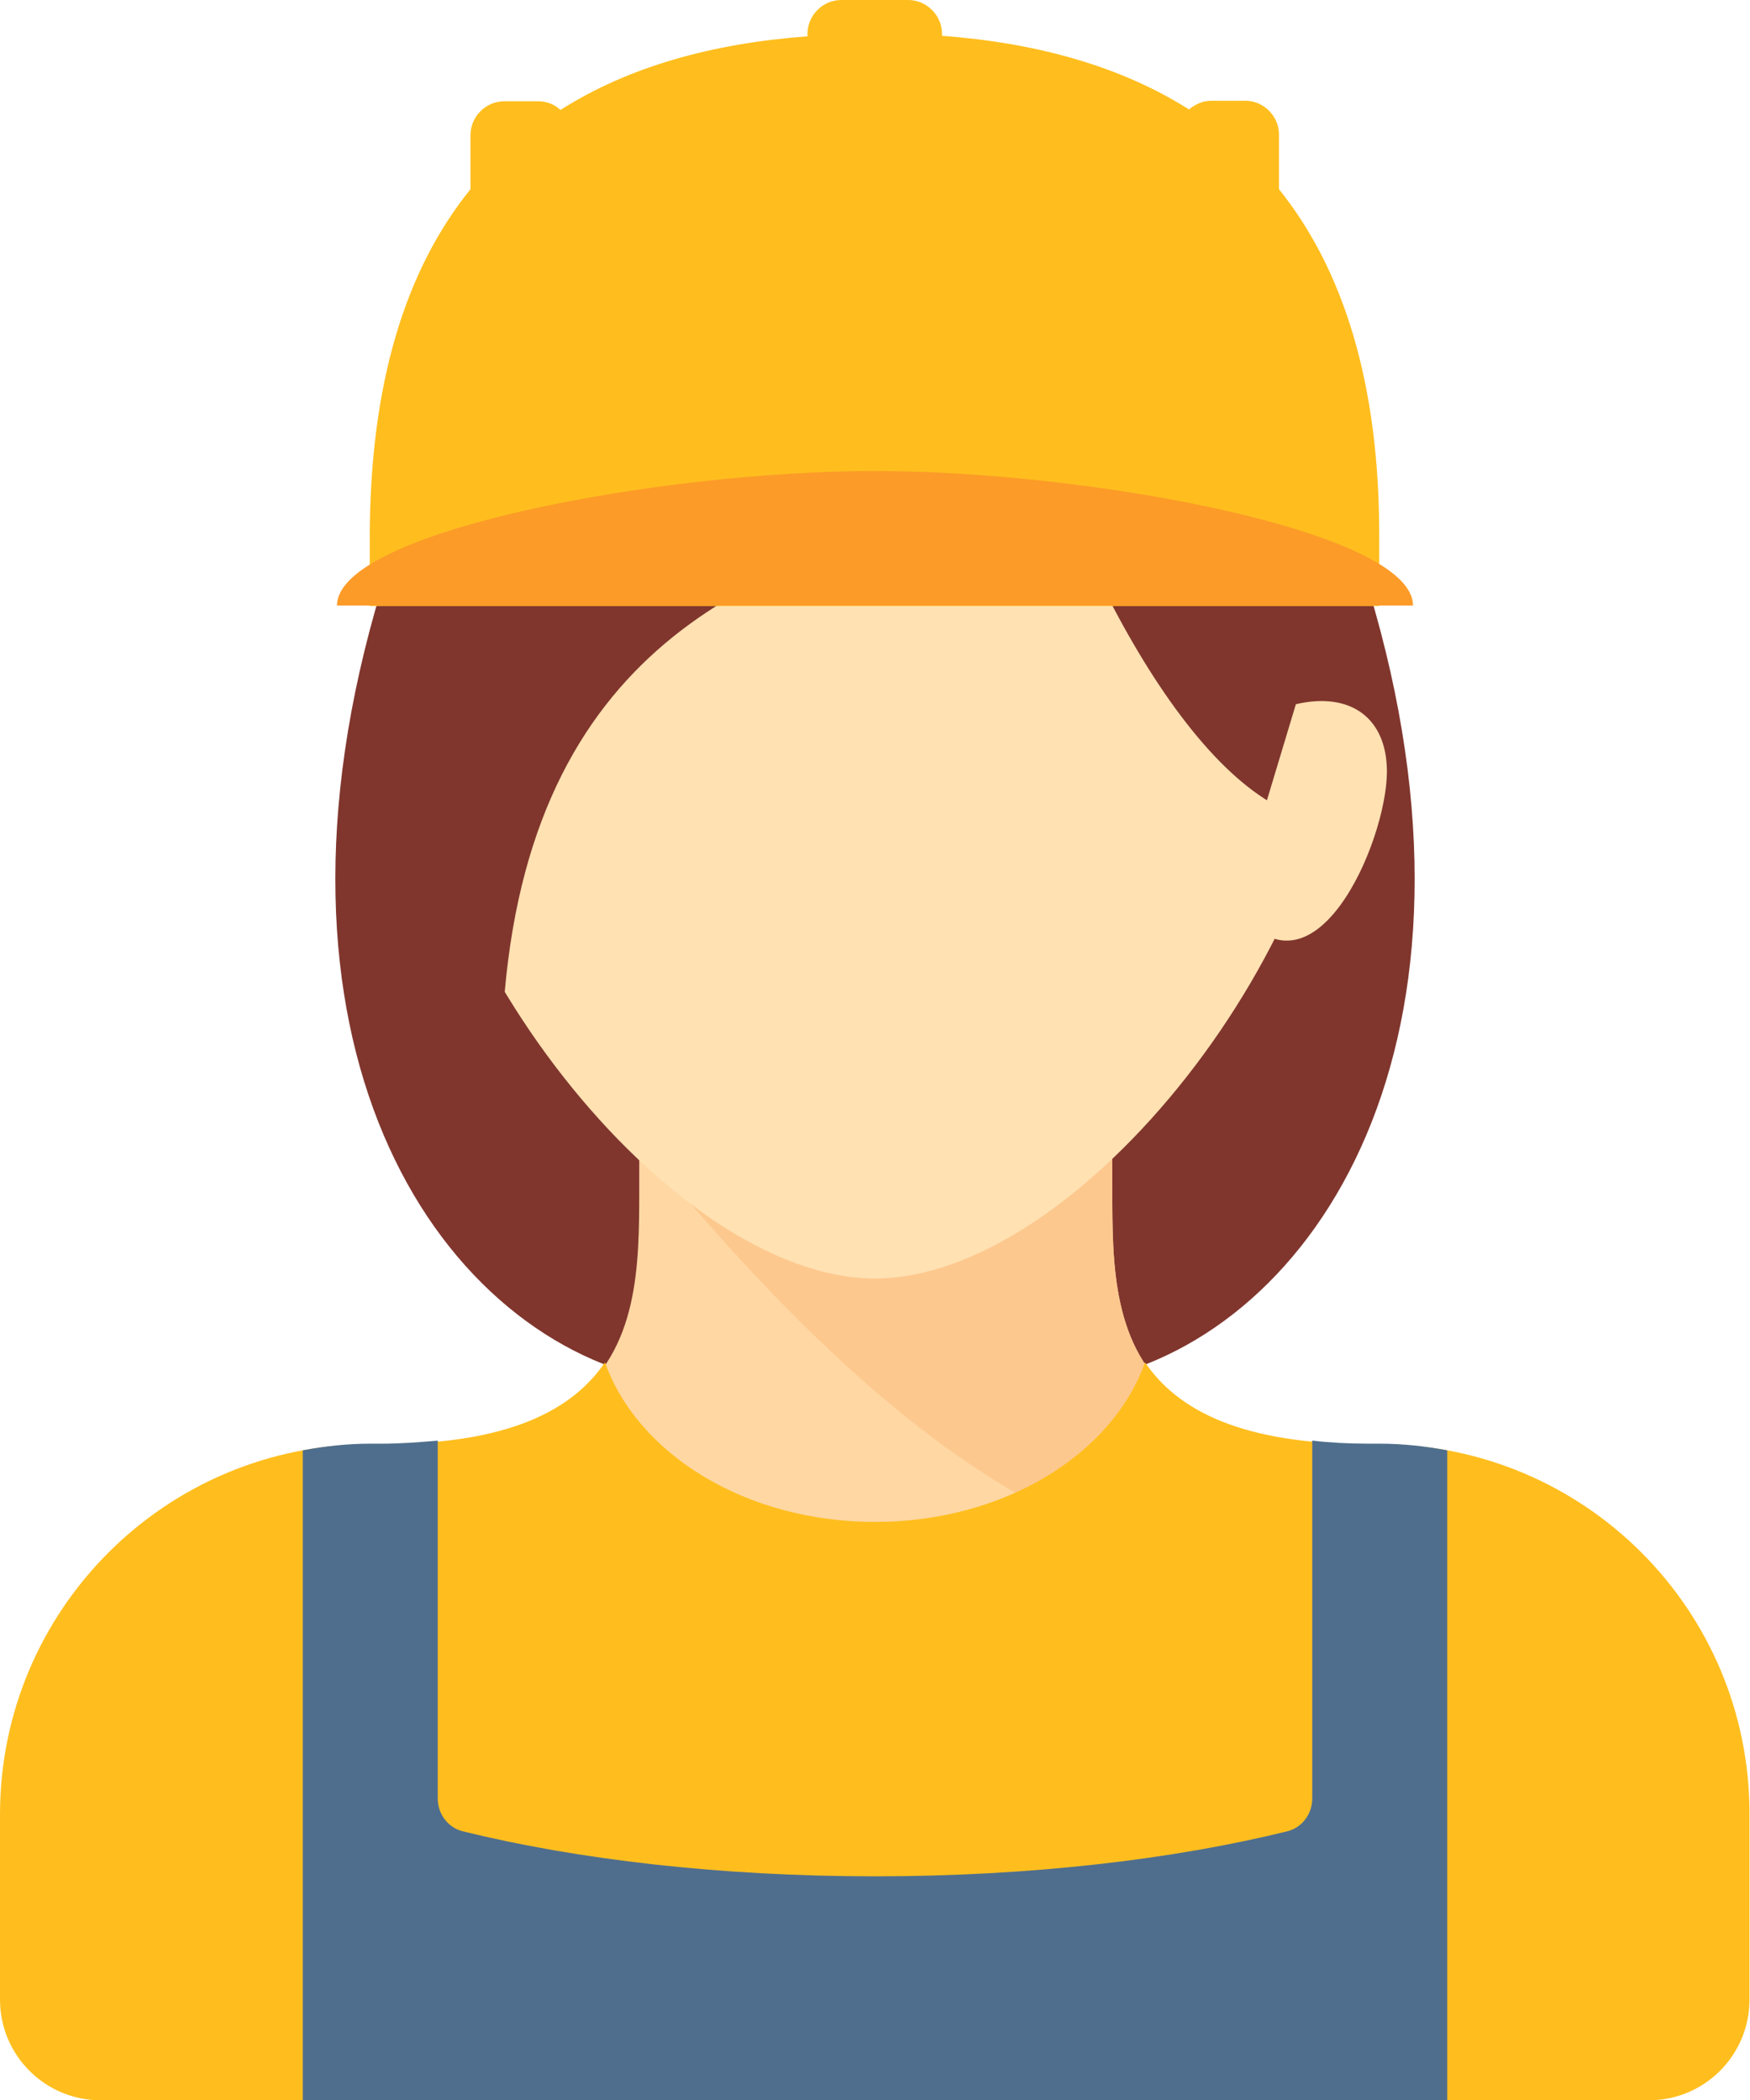
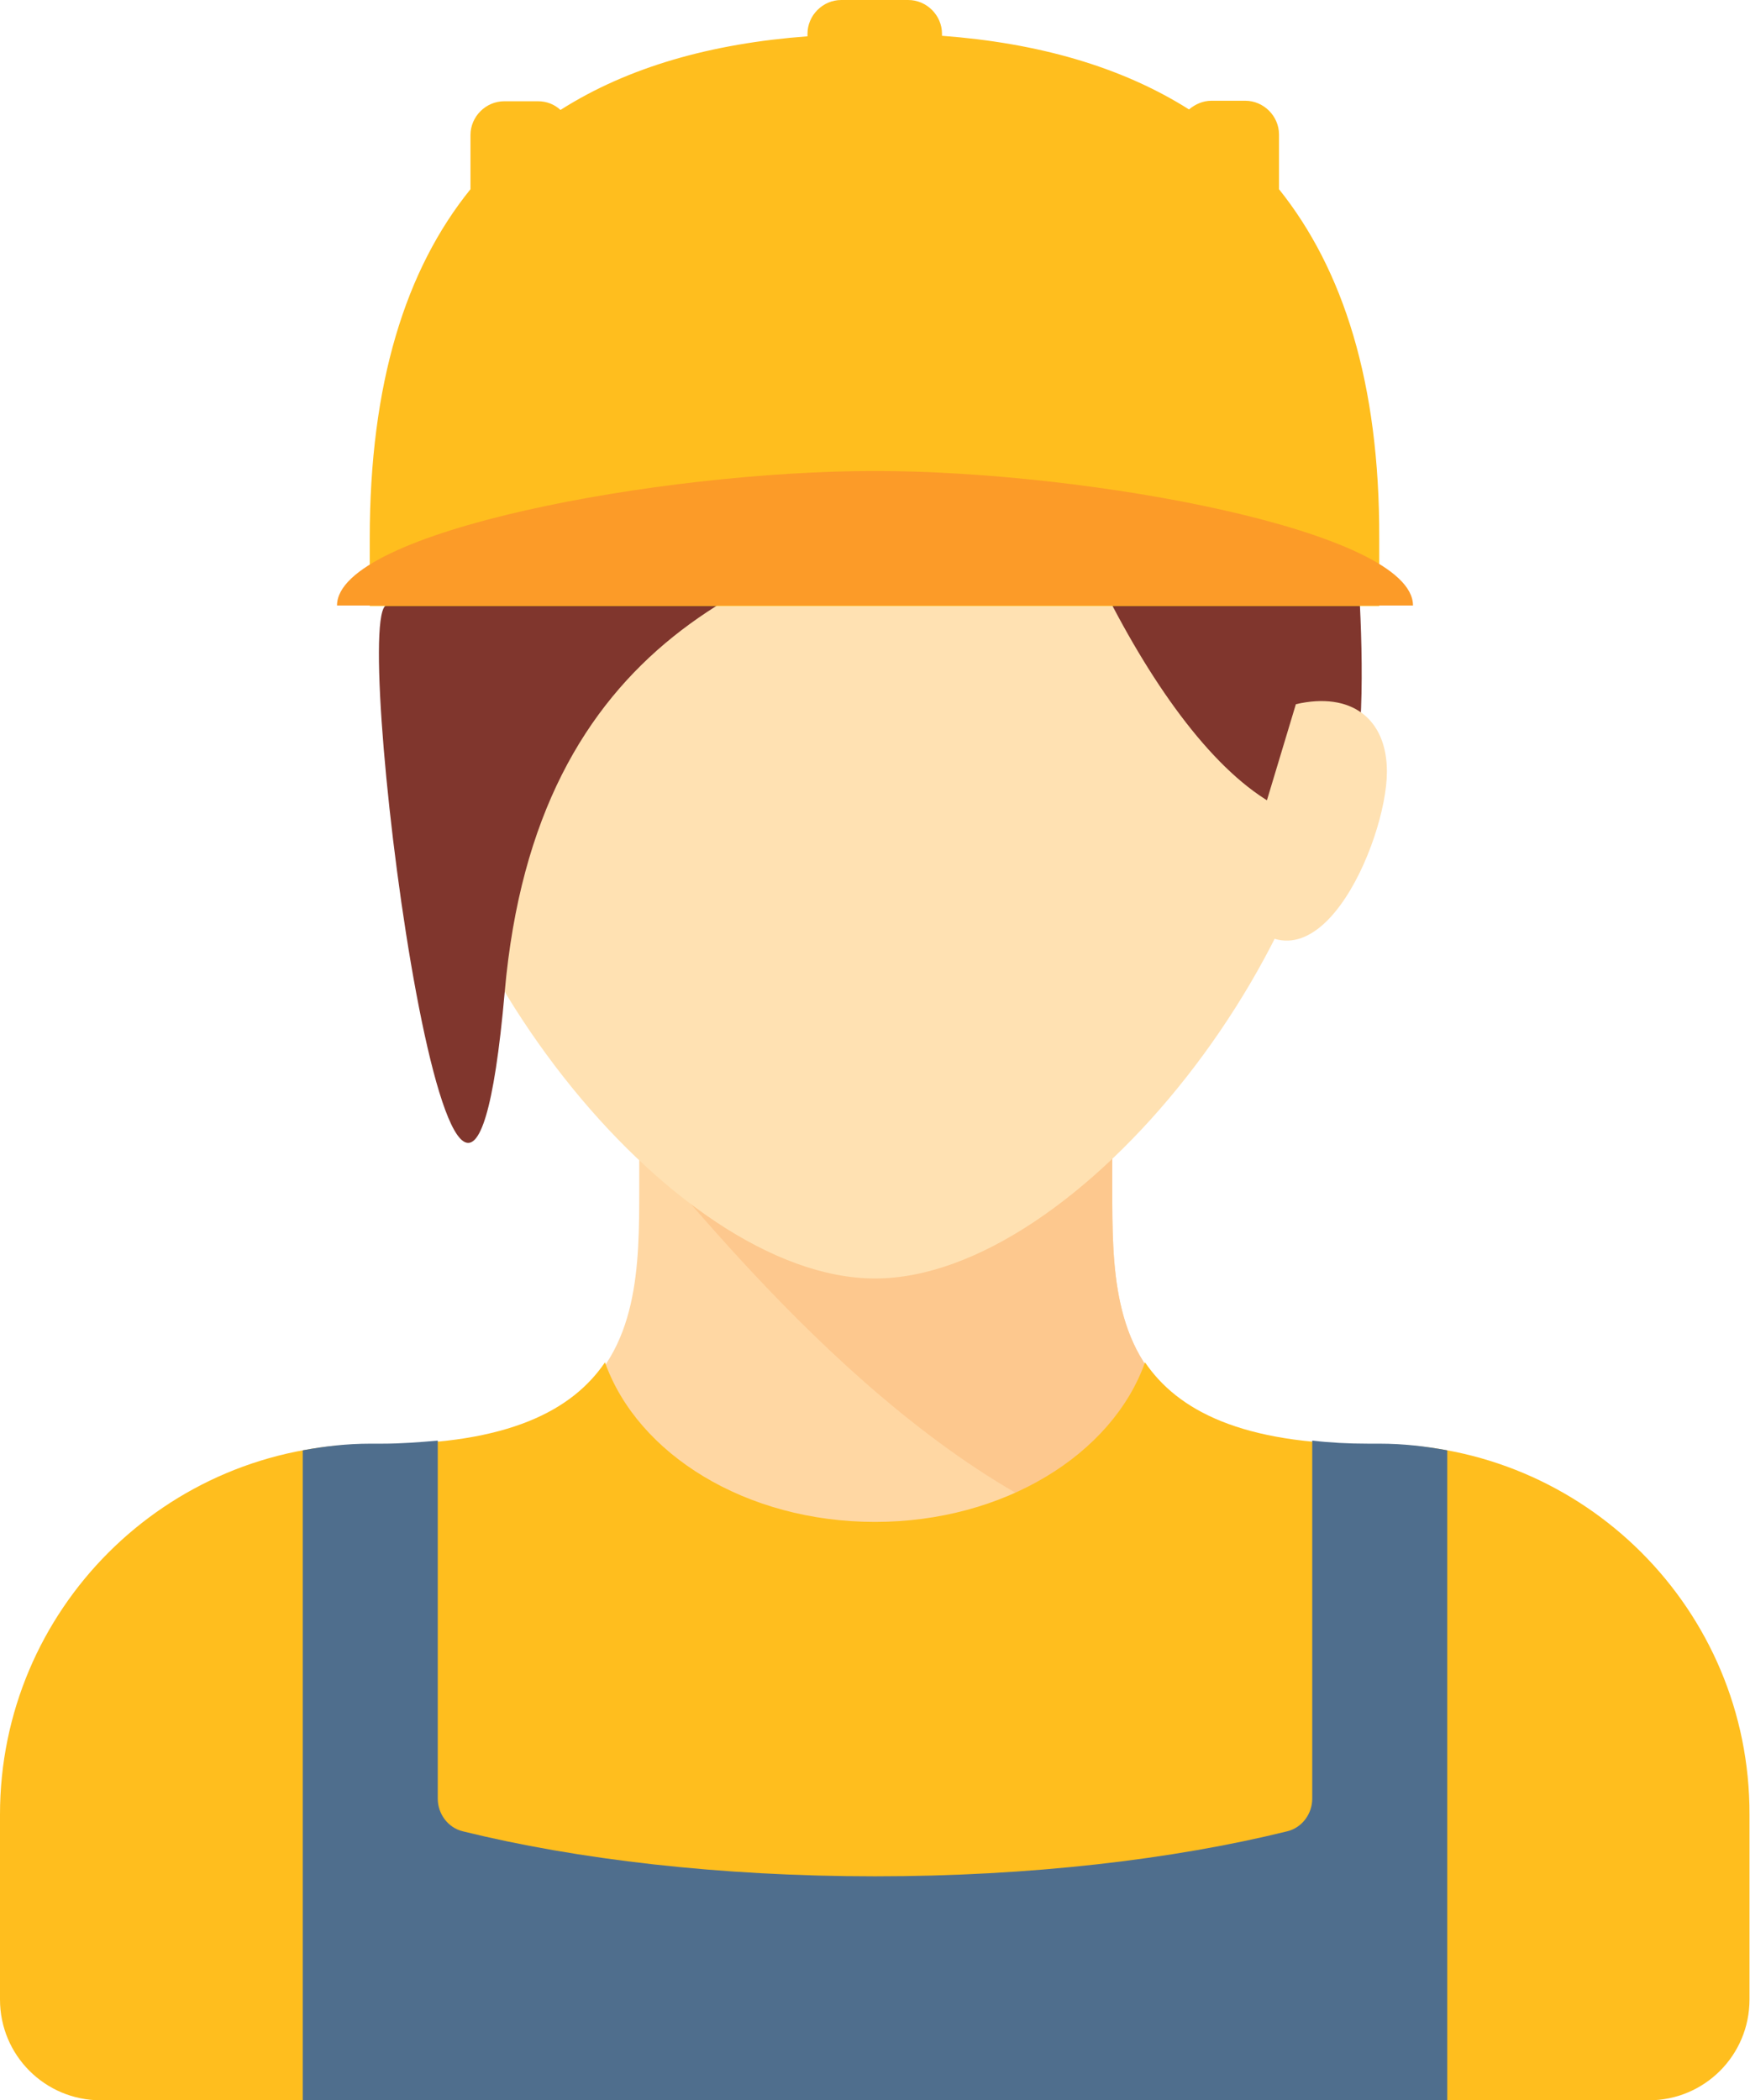
<svg xmlns="http://www.w3.org/2000/svg" version="1.1" id="Capa_1" x="0px" y="0px" viewBox="0 0 342.2 410.7" style="enable-background:new 0 0 342.2 410.7;" xml:space="preserve">
  <style type="text/css">
	.st0{fill:#80362D;}
	.st1{fill:#FFD7A3;}
	.st2{fill:#FDC88E;}
	.st3{fill:#FFE1B2;}
	.st4{fill:#FFBE1E;}
	.st5{fill:#FC9B28;}
	.st6{fill:#4F6E8D;}
</style>
  <g>
    <g>
-       <path class="st0" d="M267.6,115.1l-86.4,148.1l32.9,6.6C257.7,260.5,294.2,203.1,267.6,115.1z" />
-     </g>
+       </g>
    <g>
-       <path class="st0" d="M74.6,115.1L161,263.2l-32.9,6.6C84.5,260.5,48,203.1,74.6,115.1z" />
-     </g>
+       </g>
    <g>
      <path class="st1" d="M217.5,232.5h-0.4v-15.4H125v15.4c0,15-0.1,31.4-13.2,41.3v52.6c0,0,90.2,0,118.4,0v-52.8    C217.5,263.6,217.5,247.4,217.5,232.5z" />
    </g>
    <g>
      <path class="st2" d="M223.7,302.7c2.4,0.7,4.6,1,6.6,1.2v-30.3c-12.8-9.9-12.8-26.1-12.8-41h0v-15.4h-72.8l-19.7,6.6    C138.2,238.5,178.5,290.4,223.7,302.7z" />
    </g>
    <g>
      <path class="st3" d="M263.2,131.6c0,52.7-52.4,118.4-92.1,118.4S79,184.3,79,131.6s41.2-72.4,92.1-72.4S263.2,78.9,263.2,131.6z" />
    </g>
    <g>
      <path class="st0" d="M184.2,26.3c-3.7,0-15.7,4.2-25.5,7.8l-0.8-1.2c0,0-1.4,1.1-3.7,2.9c-5.5,2.1-9.5,3.7-9.5,3.7l1.5,2.6    c-25,19.7-65.8,71.3-70.9,76.4C68.8,125,90.3,289,98.7,193.9c6.1-68.9,51-84.7,92.2-94.4c18.6-4.4,17.5-29.3,19.7-40.2    C212.8,48.3,190.8,26.3,184.2,26.3z" />
    </g>
    <g>
      <path class="st0" d="M197.4,67.1c12.1,43.3,37.3,91,61.2,93.4c12.7,1.2,5.8-62.5,5.8-62.5S246.2,65.5,244,64.4S225.4,51,225.4,51    l-34.5-4.9L197.4,67.1z" />
    </g>
    <g>
      <path class="st3" d="M253.4,137.7c10.8-2.5,17.8,2.8,17.8,13.2c0,13.7-14.5,47.3-29.7,26.3L253.4,137.7z" />
    </g>
    <g>
      <path class="st4" d="M250.1,37V26.3c0-3.6-3-6.6-6.6-6.6h-6.6c-1.7,0-3.2,0.7-4.4,1.7c-13.3-8.4-29.6-13-48.3-14.4V6.6    c0-3.6-3-6.6-6.6-6.6h-13.1c-3.6,0-6.6,3-6.6,6.6v0.5c-18.8,1.4-35.1,6-48.3,14.4c-1.2-1.1-2.7-1.7-4.4-1.7h-6.6    c-3.6,0-6.6,3-6.6,6.6V37c-12.7,15.7-19.7,38-19.7,68.3v13.2h197.4v-13.2C269.8,74.8,262.6,52.6,250.1,37z" />
    </g>
    <g>
      <path class="st5" d="M171.1,92.1c-42.1,0-105.2,11.8-105.2,26.3h210.4C276.3,103.9,213.2,92.1,171.1,92.1z" />
    </g>
    <g>
      <path class="st4" d="M269.8,282.4h-2.2c-24.8,0-37.3-6.6-43.7-16c-6.4,18-27.6,31.2-52.8,31.2c-25.2,0-46.4-13.2-52.8-31.2    c-6.4,9.4-18.9,16-43.7,16h-2.2c-40,0-72.4,32.4-72.4,72.4v36.2c0,10.9,8.8,19.7,19.7,19.7h302.7c10.9,0,19.7-8.8,19.7-19.7v-36.2    C342.2,314.8,309.8,282.4,269.8,282.4z" />
    </g>
    <g>
      <path class="st6" d="M59.2,410.7H283V283.6c-4.3-0.8-8.7-1.3-13.2-1.3h-2.2c-4,0-7.6-0.2-11-0.6v70c0,3-2,5.7-4.9,6.4    c-22.3,5.5-50.2,8.8-80.6,8.8s-58.3-3.3-80.6-8.8c-2.9-0.7-4.9-3.4-4.9-6.4v-70c-3.4,0.3-7,0.6-11,0.6h-2.2    c-4.5,0-8.9,0.5-13.2,1.3L59.2,410.7L59.2,410.7z" />
    </g>
  </g>
</svg>